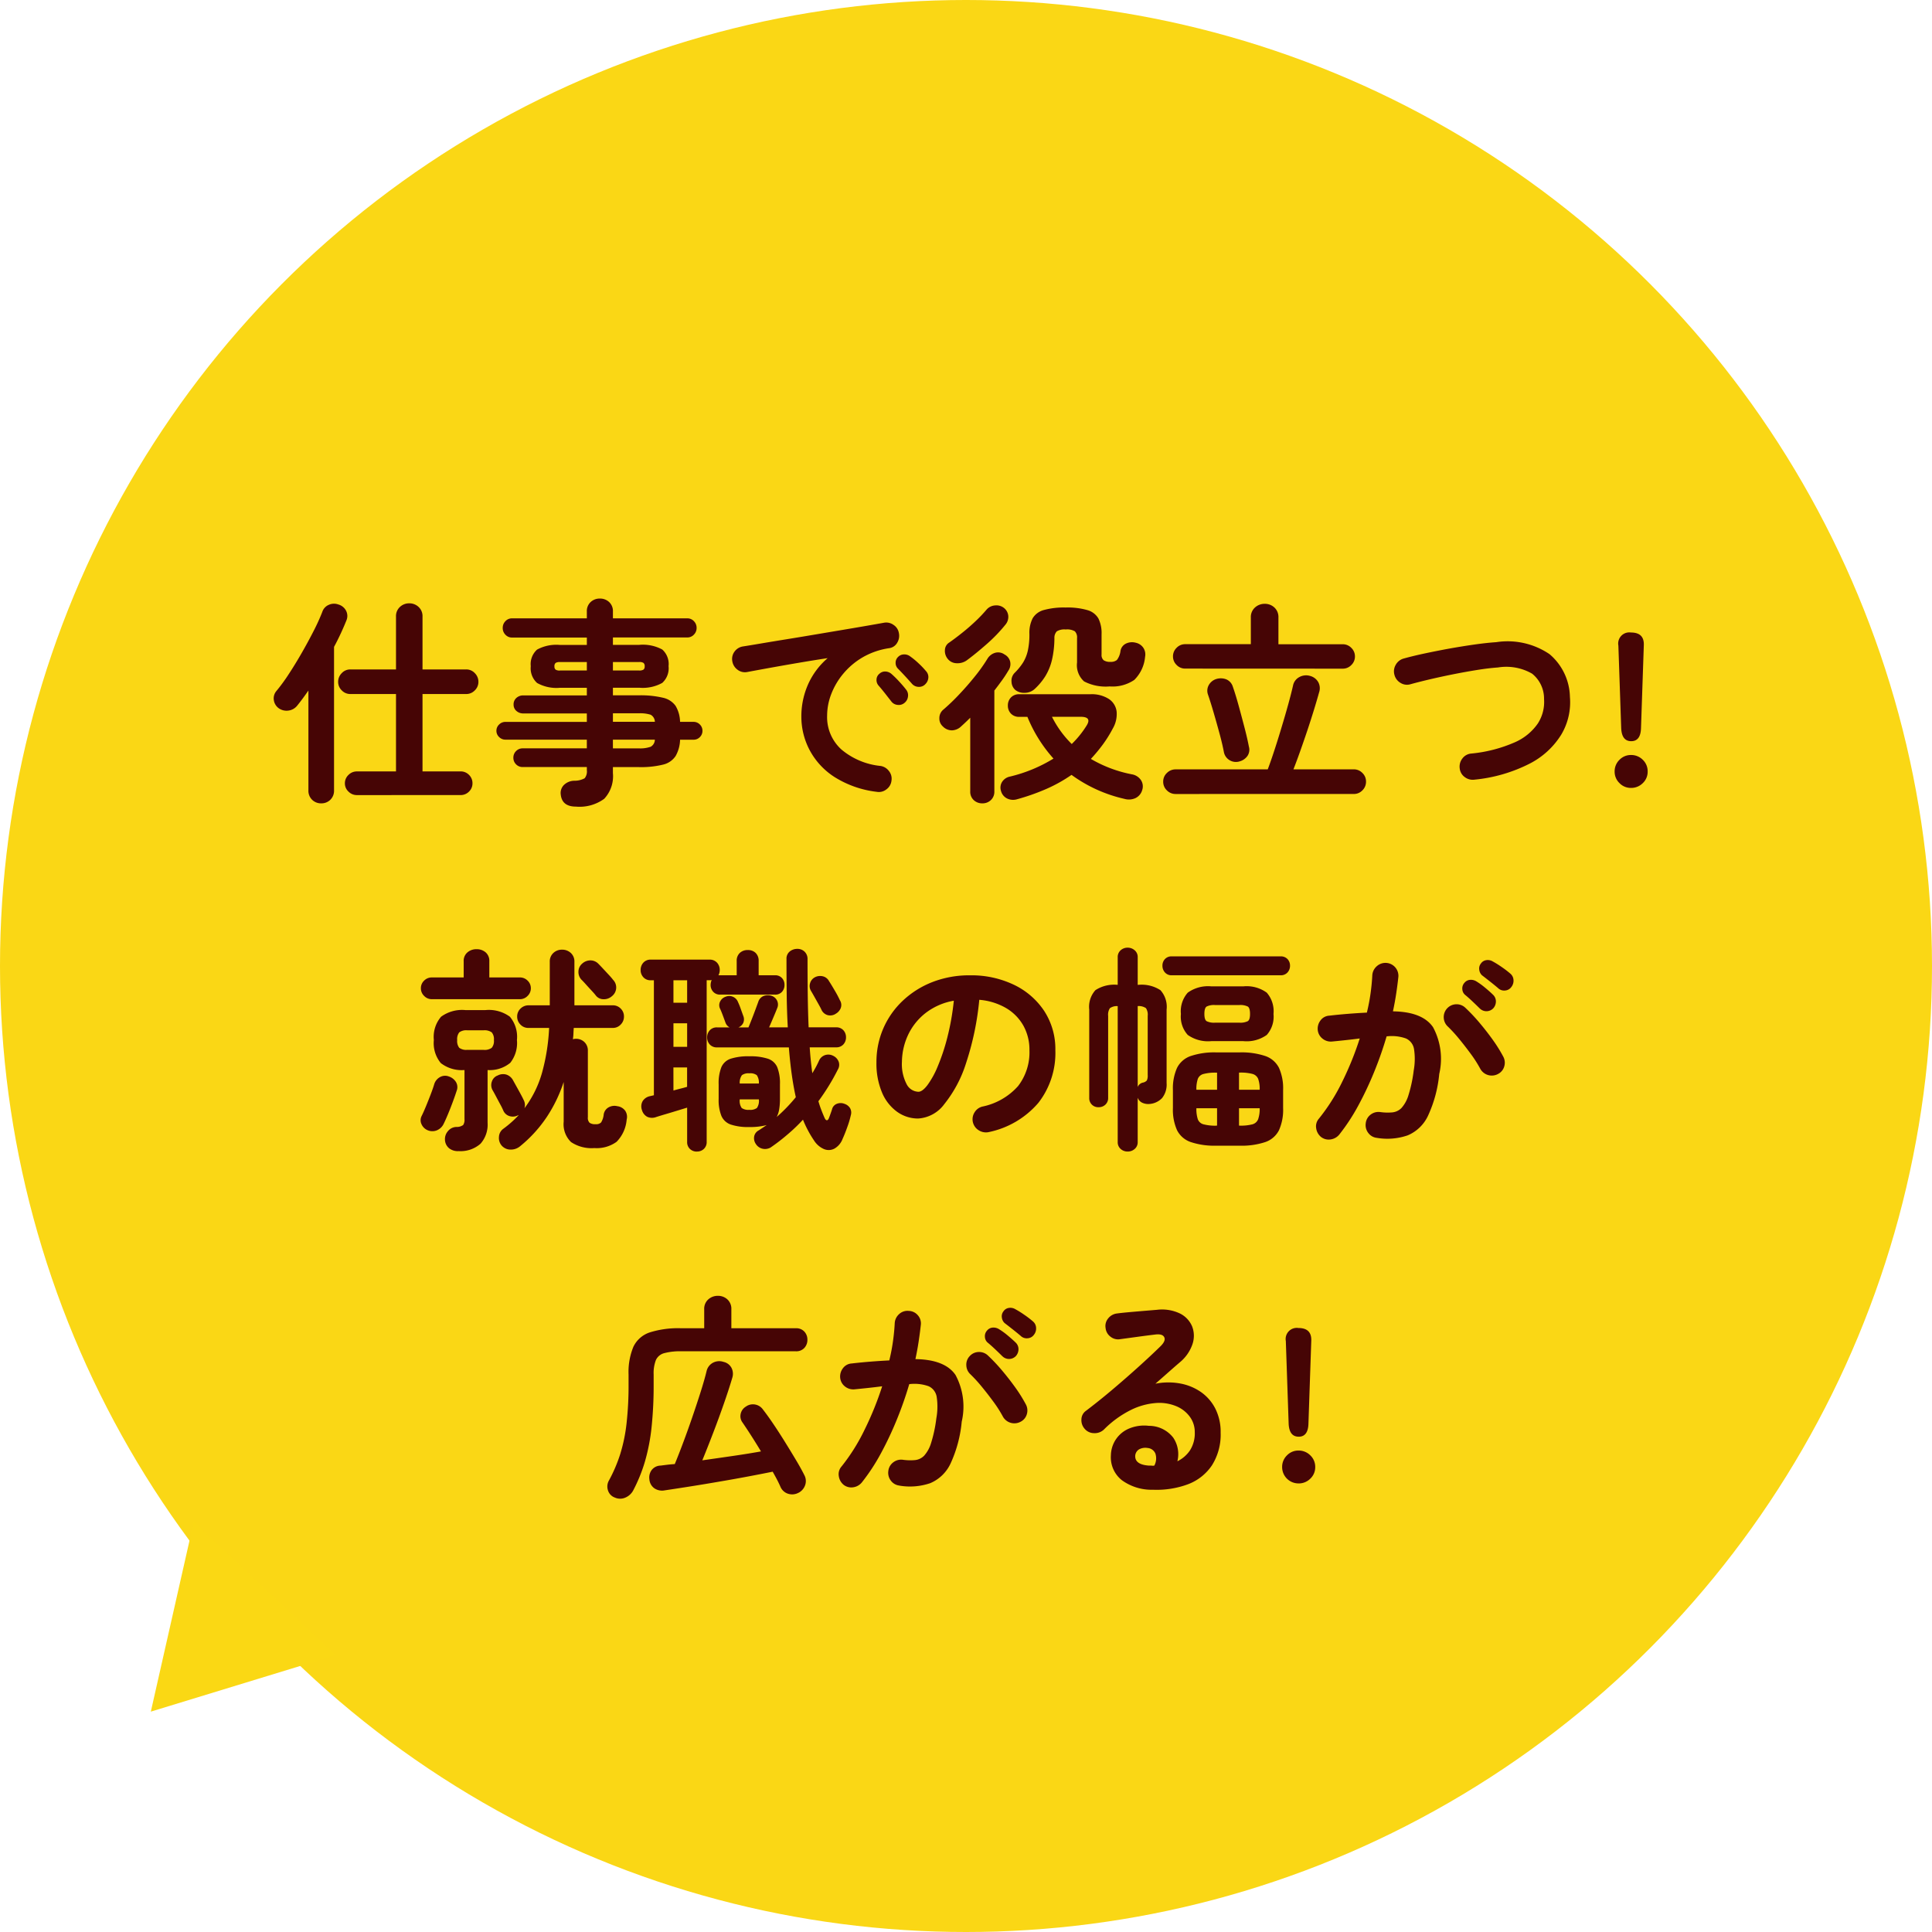
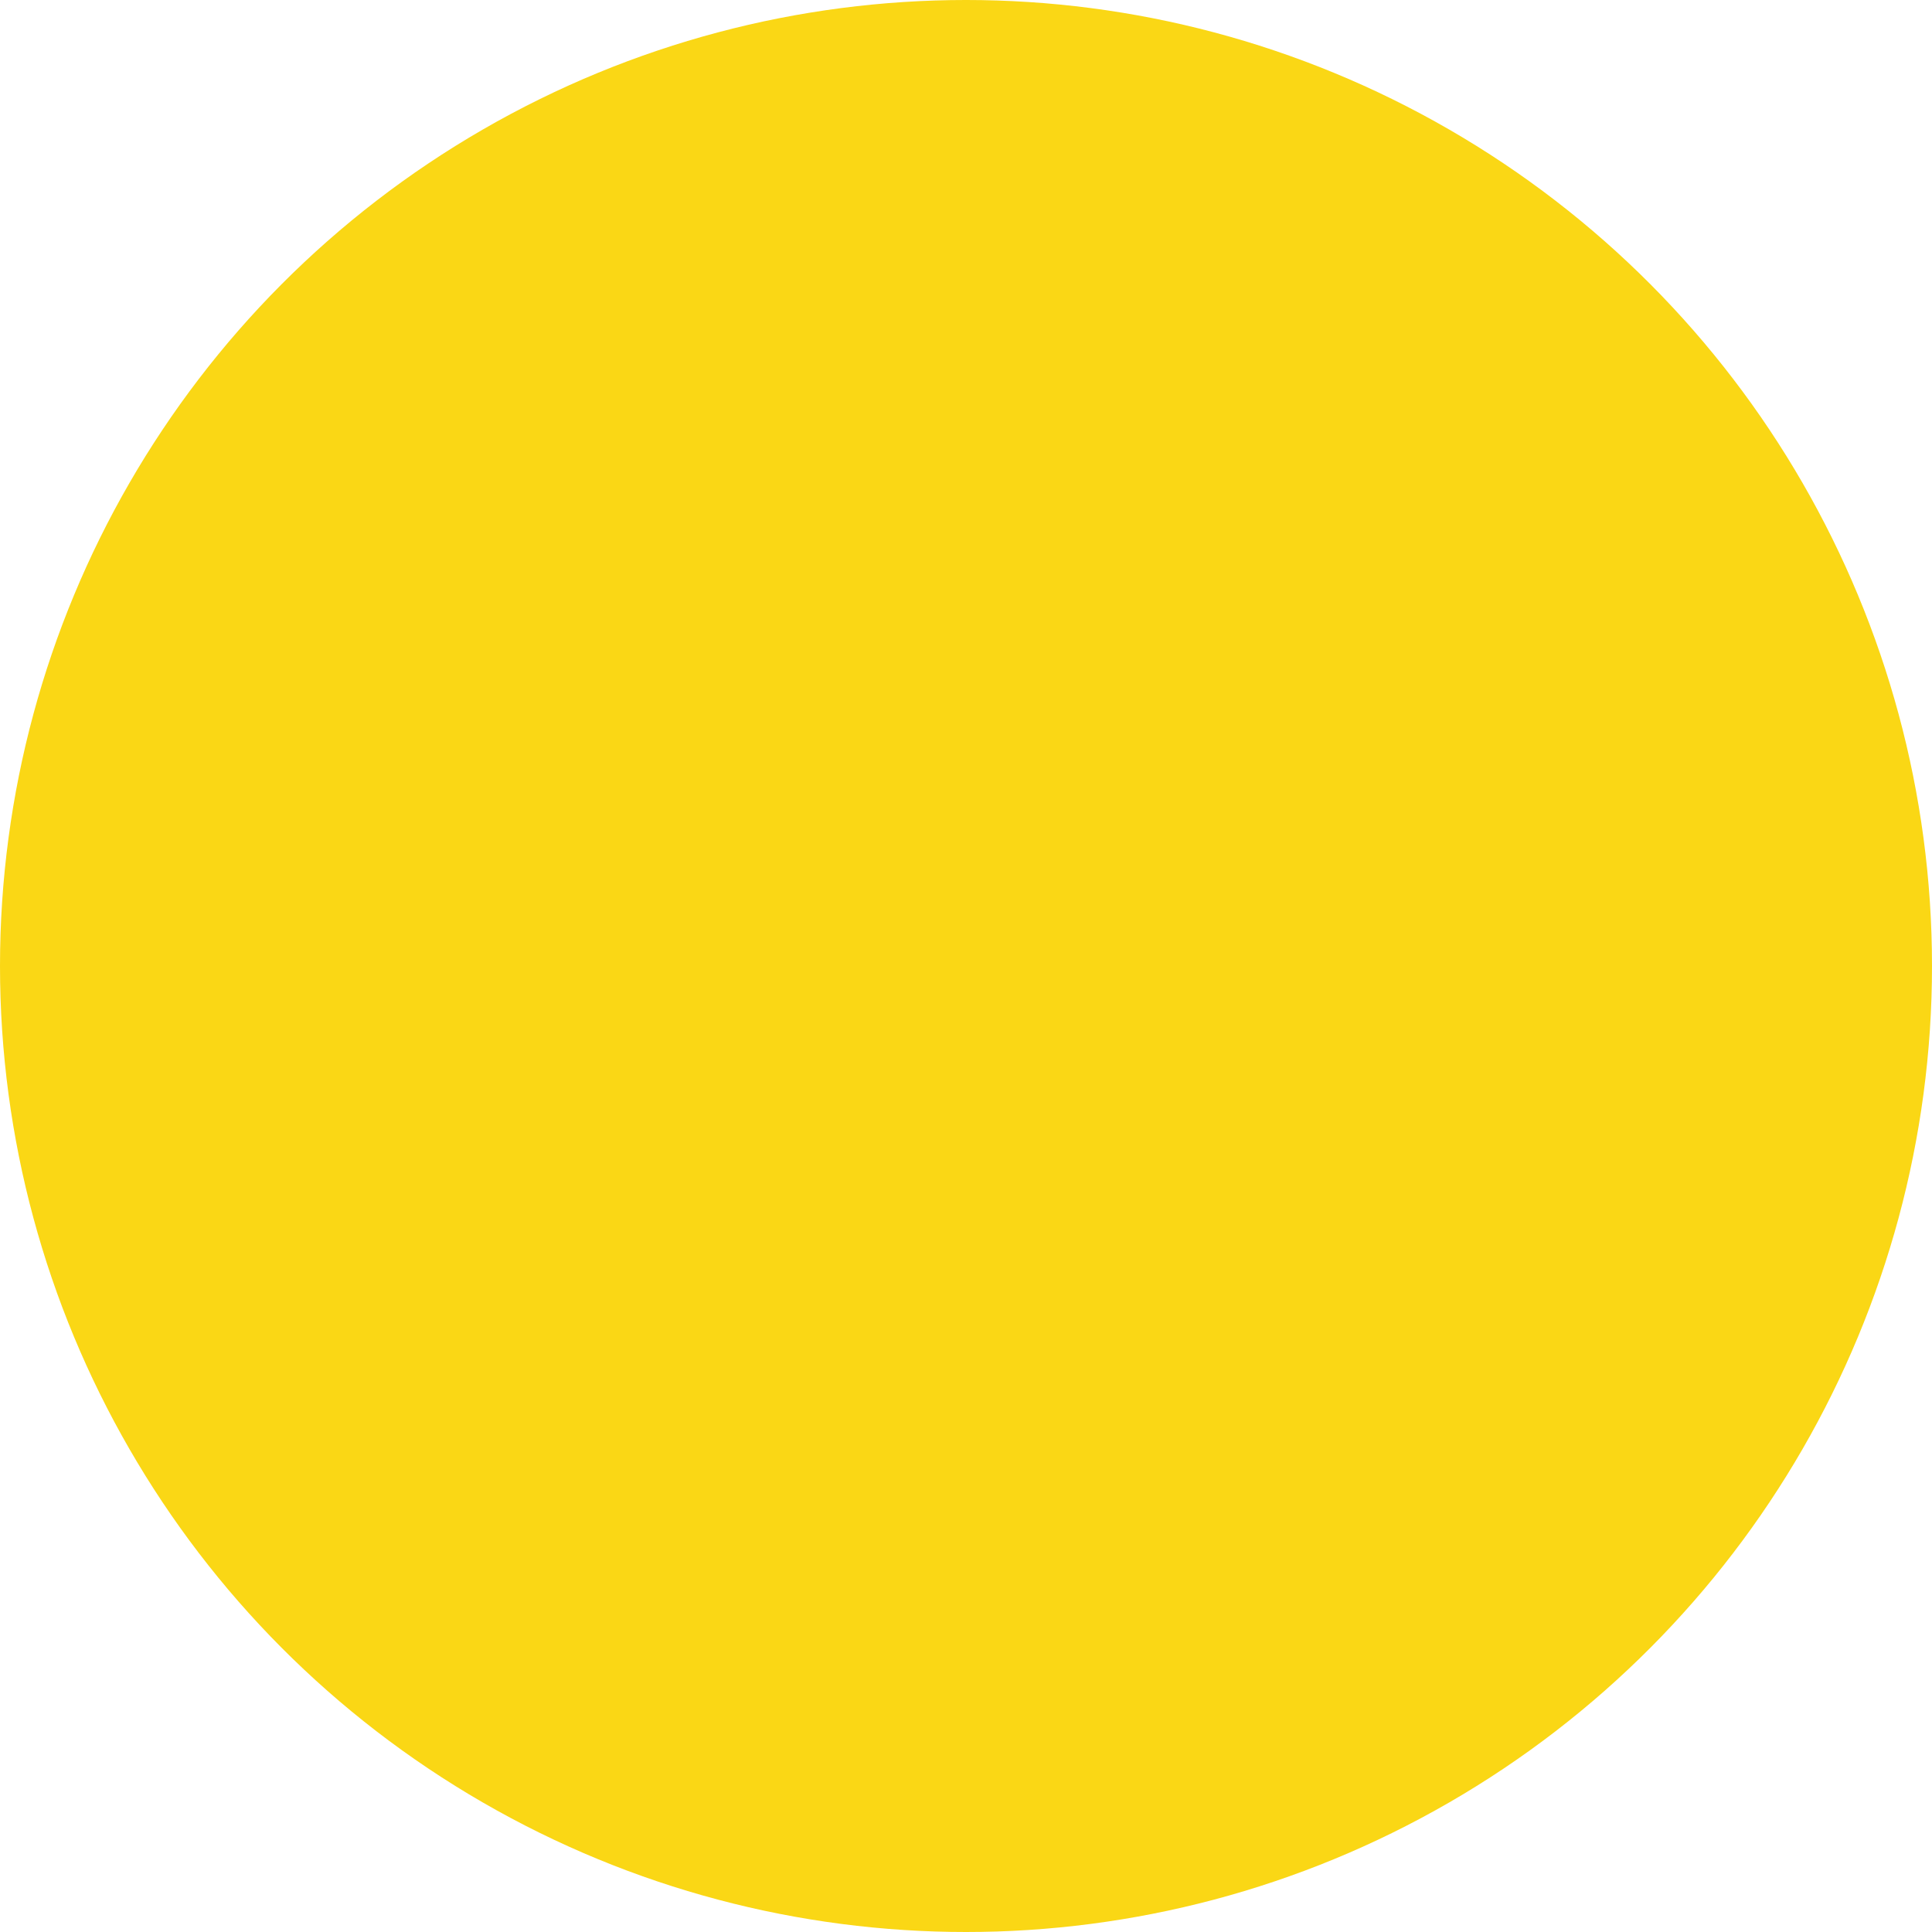
<svg xmlns="http://www.w3.org/2000/svg" width="160" height="160" viewBox="0 0 160 160">
  <g id="グループ_61361" data-name="グループ 61361" transform="translate(-880 -460)">
    <g id="グループ_61360" data-name="グループ 61360" transform="translate(-580 -3924)">
      <circle id="楕円形_42" data-name="楕円形 42" cx="80" cy="80" r="80" transform="translate(1460 4384)" fill="#fad715" />
-       <path id="パス_1" data-name="パス 1" d="M-50.445.846a.964.964,0,0,1-.693-.288.921.921,0,0,1-.3-.684.941.941,0,0,1,.3-.7.964.964,0,0,1,.693-.288h3.24V-7.524h-3.78a.97.97,0,0,1-.711-.3.97.97,0,0,1-.3-.711,1,1,0,0,1,.3-.72.956.956,0,0,1,.711-.306h3.78v-4.374a1.033,1.033,0,0,1,.324-.8,1.106,1.106,0,0,1,.774-.3,1.106,1.106,0,0,1,.774.3,1.033,1.033,0,0,1,.324.8v4.374h3.618a.956.956,0,0,1,.711.306,1,1,0,0,1,.3.72.97.97,0,0,1-.3.711.97.97,0,0,1-.711.3h-3.618v6.408h3.15a.955.955,0,0,1,.7.288.955.955,0,0,1,.288.7.934.934,0,0,1-.288.684.955.955,0,0,1-.7.288ZM-53.4,1.53a1.043,1.043,0,0,1-.756-.3A1.042,1.042,0,0,1-54.459.45V-7.812q-.5.72-.936,1.26a1.1,1.1,0,0,1-.729.4,1.115,1.115,0,0,1-.8-.2,1.006,1.006,0,0,1-.4-.675.941.941,0,0,1,.2-.729,14.773,14.773,0,0,0,1.035-1.413q.549-.837,1.08-1.764t.981-1.809a16.868,16.868,0,0,0,.72-1.584.949.949,0,0,1,.54-.585,1.037,1.037,0,0,1,.792-.027,1.025,1.025,0,0,1,.639.522.936.936,0,0,1,.027.792q-.2.5-.459,1.062t-.567,1.134V.45a1.042,1.042,0,0,1-.306.783A1.043,1.043,0,0,1-53.4,1.53Zm21.1.27q-1.152,0-1.26-.99a.941.941,0,0,1,.252-.792,1.248,1.248,0,0,1,.864-.36,1.75,1.75,0,0,0,.864-.207.9.9,0,0,0,.18-.675v-.252h-5.31A.747.747,0,0,1-37.26-1.7a.747.747,0,0,1-.225-.549A.747.747,0,0,1-37.26-2.8a.747.747,0,0,1,.549-.225h5.31v-.72h-6.75a.721.721,0,0,1-.513-.216.7.7,0,0,1-.225-.522A.7.7,0,0,1-38.664-5a.721.721,0,0,1,.513-.216h6.75v-.7h-5.256a.838.838,0,0,1-.576-.207.677.677,0,0,1-.234-.531.7.7,0,0,1,.234-.549.838.838,0,0,1,.576-.207H-31.4v-.63h-2.232a3.274,3.274,0,0,1-1.89-.4,1.637,1.637,0,0,1-.522-1.386,1.61,1.61,0,0,1,.522-1.377,3.336,3.336,0,0,1,1.89-.387H-31.4V-12.2h-6.192a.733.733,0,0,1-.549-.234A.777.777,0,0,1-38.367-13a.777.777,0,0,1,.225-.558.733.733,0,0,1,.549-.234H-31.4v-.558a1.019,1.019,0,0,1,.315-.792,1.093,1.093,0,0,1,.765-.288,1.093,1.093,0,0,1,.765.288,1.019,1.019,0,0,1,.315.792v.558h6.156a.733.733,0,0,1,.549.234.777.777,0,0,1,.225.558.777.777,0,0,1-.225.558.733.733,0,0,1-.549.234h-6.156v.612h2.178a3.379,3.379,0,0,1,1.908.387,1.61,1.61,0,0,1,.522,1.377,1.637,1.637,0,0,1-.522,1.386,3.316,3.316,0,0,1-1.908.4h-2.178v.63H-27.1a8,8,0,0,1,2.007.2,1.731,1.731,0,0,1,1.044.675,2.707,2.707,0,0,1,.369,1.323h1.116A.711.711,0,0,1-22.041-5a.711.711,0,0,1,.216.522.711.711,0,0,1-.216.522.711.711,0,0,1-.522.216h-1.116a2.883,2.883,0,0,1-.369,1.35,1.715,1.715,0,0,1-1.035.711,7.647,7.647,0,0,1-2.016.207h-2.142v.5a2.735,2.735,0,0,1-.72,2.124A3.452,3.452,0,0,1-32.3,1.8Zm3.06-4.824H-27.1a2.556,2.556,0,0,0,.99-.135.674.674,0,0,0,.342-.585h-3.474Zm0-2.2h3.474a.683.683,0,0,0-.351-.585,2.834,2.834,0,0,0-.981-.117h-2.142Zm-4.392-4.248H-31.4v-.7h-2.232a.625.625,0,0,0-.351.072.339.339,0,0,0-.1.288.315.315,0,0,0,.1.27A.625.625,0,0,0-33.633-9.468Zm4.392,0h2.178a.625.625,0,0,0,.351-.072.315.315,0,0,0,.1-.27.339.339,0,0,0-.1-.288.625.625,0,0,0-.351-.072h-2.178ZM-7.389.576A8.4,8.4,0,0,1-10.9-.657,5.994,5.994,0,0,1-12.96-2.9a5.913,5.913,0,0,1-.675-2.736,6.53,6.53,0,0,1,.558-2.691,6.152,6.152,0,0,1,1.62-2.169q-1.08.162-2.3.369t-2.367.414q-1.143.207-2.007.369a1,1,0,0,1-.8-.2,1.081,1.081,0,0,1-.423-.7,1.02,1.02,0,0,1,.189-.8,1.059,1.059,0,0,1,.711-.423q.576-.09,1.476-.243t2.016-.333q1.116-.18,2.286-.378l2.3-.387q1.125-.189,2.061-.351t1.53-.27a1.031,1.031,0,0,1,.783.18.988.988,0,0,1,.441.666,1.1,1.1,0,0,1-.135.81.9.9,0,0,1-.657.45,6.163,6.163,0,0,0-2.214.765,6.071,6.071,0,0,0-1.611,1.368,5.948,5.948,0,0,0-.99,1.692,4.99,4.99,0,0,0-.333,1.755,3.612,3.612,0,0,0,1.188,2.817,5.948,5.948,0,0,0,3.24,1.359,1.07,1.07,0,0,1,.7.432,1,1,0,0,1,.2.792A1.016,1.016,0,0,1-6.6.378,1,1,0,0,1-7.389.576ZM-5.1-6.786a.721.721,0,0,1-.567.162A.729.729,0,0,1-6.2-6.93l-.5-.639q-.306-.387-.558-.675a.692.692,0,0,1-.153-.477A.633.633,0,0,1-7.173-9.2a.677.677,0,0,1,.495-.189.82.82,0,0,1,.513.207,8.253,8.253,0,0,1,.621.612q.351.378.585.684a.733.733,0,0,1,.153.576A.775.775,0,0,1-5.1-6.786Zm1.728-1.548a.714.714,0,0,1-.567.216.748.748,0,0,1-.549-.27Q-4.707-8.64-5.04-9t-.6-.63a.664.664,0,0,1-.189-.468.66.66,0,0,1,.207-.5.693.693,0,0,1,.486-.207.793.793,0,0,1,.522.171,6.076,6.076,0,0,1,.666.549,6.906,6.906,0,0,1,.63.657.719.719,0,0,1,.2.549A.822.822,0,0,1-3.375-8.334ZM4.239,1.188A1.134,1.134,0,0,1,3.4,1.125a.962.962,0,0,1-.495-.6A.9.9,0,0,1,2.97-.216a1,1,0,0,1,.657-.468A12.3,12.3,0,0,0,7.245-2.178a11.85,11.85,0,0,1-2.16-3.456H4.419a.913.913,0,0,1-.7-.27.939.939,0,0,1-.252-.666.939.939,0,0,1,.252-.666.913.913,0,0,1,.7-.27h5.868a2.63,2.63,0,0,1,1.557.4,1.461,1.461,0,0,1,.63,1.035,2.369,2.369,0,0,1-.315,1.4,10.328,10.328,0,0,1-.837,1.341,13.268,13.268,0,0,1-.981,1.179,10.7,10.7,0,0,0,3.4,1.278,1.133,1.133,0,0,1,.747.477.946.946,0,0,1,.1.837,1.046,1.046,0,0,1-.54.648,1.312,1.312,0,0,1-.918.072A11.889,11.889,0,0,1,8.739-.828,12.212,12.212,0,0,1,6.66.333,17.9,17.9,0,0,1,4.239,1.188ZM4.077-7.866a.944.944,0,0,1-.306-.666.919.919,0,0,1,.252-.738,4.947,4.947,0,0,0,.693-.846,3.229,3.229,0,0,0,.4-.981,6.13,6.13,0,0,0,.135-1.4,2.658,2.658,0,0,1,.27-1.3,1.534,1.534,0,0,1,.927-.684,6.258,6.258,0,0,1,1.809-.207,5.919,5.919,0,0,1,1.8.216,1.527,1.527,0,0,1,.909.693,2.735,2.735,0,0,1,.261,1.305V-10.8a.576.576,0,0,0,.171.477.926.926,0,0,0,.567.135.779.779,0,0,0,.531-.153,1.546,1.546,0,0,0,.3-.765.823.823,0,0,1,.45-.594,1.157,1.157,0,0,1,.81-.072,1.012,1.012,0,0,1,.639.432,1,1,0,0,1,.135.738,3.062,3.062,0,0,1-.891,1.908,3.187,3.187,0,0,1-2.043.54,3.877,3.877,0,0,1-2.115-.414,1.8,1.8,0,0,1-.585-1.566V-12.15a.72.72,0,0,0-.18-.567,1.263,1.263,0,0,0-.756-.153,1.222,1.222,0,0,0-.738.153.767.767,0,0,0-.2.567,8.161,8.161,0,0,1-.207,1.818,4.632,4.632,0,0,1-.54,1.323,5.249,5.249,0,0,1-.891,1.071,1.223,1.223,0,0,1-.819.315A1.155,1.155,0,0,1,4.077-7.866ZM1.359,1.53a1.012,1.012,0,0,1-.72-.27A.94.94,0,0,1,.351.54v-6.1q-.18.18-.369.36t-.369.342a1.153,1.153,0,0,1-.756.342,1.039,1.039,0,0,1-.774-.324.862.862,0,0,1-.288-.684.9.9,0,0,1,.342-.72A16.653,16.653,0,0,0-.585-7.47Q.1-8.19.729-8.973A13.64,13.64,0,0,0,1.773-10.44a1.105,1.105,0,0,1,.648-.5.911.911,0,0,1,.774.144.9.9,0,0,1,.459.576A.953.953,0,0,1,3.5-9.45q-.234.4-.531.81t-.621.828V.54a.94.94,0,0,1-.288.72A.989.989,0,0,1,1.359,1.53ZM.045-10.3a1.329,1.329,0,0,1-.837.225.957.957,0,0,1-.729-.369,1.038,1.038,0,0,1-.225-.729.756.756,0,0,1,.369-.621q.486-.342,1.062-.8t1.107-.963a11.783,11.783,0,0,0,.909-.954,1.013,1.013,0,0,1,.72-.351,1,1,0,0,1,.72.207.947.947,0,0,1,.36.657,1,1,0,0,1-.234.729A12.946,12.946,0,0,1,1.71-11.655Q.8-10.854.045-10.3ZM8.757-3.384A8.051,8.051,0,0,0,9.981-4.9q.468-.738-.486-.738H7.119A8.538,8.538,0,0,0,8.757-3.384Zm8.6,4.14a1,1,0,0,1-.72-.3.976.976,0,0,1-.306-.729.956.956,0,0,1,.306-.711,1,1,0,0,1,.72-.3h7.632q.252-.666.549-1.575t.594-1.9q.3-.99.549-1.89t.4-1.566a1.02,1.02,0,0,1,.522-.711,1.154,1.154,0,0,1,.882-.1,1.105,1.105,0,0,1,.675.495,1.056,1.056,0,0,1,.081.873q-.18.648-.432,1.467t-.549,1.71q-.3.891-.594,1.719t-.549,1.476h5a.97.97,0,0,1,.711.3.97.97,0,0,1,.3.711.991.991,0,0,1-.3.729.97.97,0,0,1-.711.3ZM18.153-9.63a.97.97,0,0,1-.711-.3.97.97,0,0,1-.3-.711.97.97,0,0,1,.3-.711.97.97,0,0,1,.711-.3h5.436V-13.86a1.055,1.055,0,0,1,.342-.828,1.175,1.175,0,0,1,.81-.306,1.142,1.142,0,0,1,.8.306,1.069,1.069,0,0,1,.333.828v2.214H31.2a.97.97,0,0,1,.711.3.97.97,0,0,1,.3.711.97.97,0,0,1-.3.711.97.97,0,0,1-.711.3Zm4.5,7.686a1.009,1.009,0,0,1-.837-.108,1,1,0,0,1-.459-.666q-.126-.666-.36-1.53t-.486-1.728q-.252-.864-.468-1.494a.947.947,0,0,1,.072-.81,1.071,1.071,0,0,1,.612-.486,1.254,1.254,0,0,1,.828.027.955.955,0,0,1,.54.6q.234.666.486,1.584t.486,1.818q.234.9.36,1.566a.922.922,0,0,1-.117.774A1.165,1.165,0,0,1,22.653-1.944ZM42.111-.432a1.087,1.087,0,0,1-.81-.216,1.016,1.016,0,0,1-.414-.72,1.087,1.087,0,0,1,.216-.81,1.016,1.016,0,0,1,.72-.414,11.746,11.746,0,0,0,3.591-.918,4.5,4.5,0,0,0,1.944-1.575,3.3,3.3,0,0,0,.513-2.025,2.64,2.64,0,0,0-.99-2.1,4.277,4.277,0,0,0-2.826-.513q-.774.054-1.728.207t-1.953.351q-1,.2-1.917.414t-1.638.414a1.006,1.006,0,0,1-.819-.1,1.085,1.085,0,0,1-.513-.657,1.066,1.066,0,0,1,.1-.846,1.077,1.077,0,0,1,.657-.522q.774-.216,1.746-.423t2.025-.4q1.053-.189,2.061-.333t1.836-.2a6.177,6.177,0,0,1,4.41.99,4.763,4.763,0,0,1,1.692,3.546A5.233,5.233,0,0,1,49.3-4.167a6.617,6.617,0,0,1-2.628,2.412A12.755,12.755,0,0,1,42.111-.432ZM55.089-3.618q-.774,0-.828-1.062l-.234-6.858a.921.921,0,0,1,1.044-1.08q1.116,0,1.062,1.08L55.9-4.68Q55.863-3.618,55.089-3.618ZM55.071.252a1.3,1.3,0,0,1-.954-.4,1.3,1.3,0,0,1-.4-.954,1.321,1.321,0,0,1,.4-.972,1.3,1.3,0,0,1,.954-.4,1.352,1.352,0,0,1,.981.4,1.307,1.307,0,0,1,.4.972,1.286,1.286,0,0,1-.4.954A1.352,1.352,0,0,1,55.071.252ZM-30.78,30.078a3.048,3.048,0,0,1-1.926-.495,2.049,2.049,0,0,1-.612-1.683V24.606A12.078,12.078,0,0,1-34.7,27.477a10.985,10.985,0,0,1-2.214,2.439,1.193,1.193,0,0,1-.792.288.974.974,0,0,1-.756-.342.959.959,0,0,1-.216-.72.872.872,0,0,1,.342-.648,8.829,8.829,0,0,0,1.3-1.152l-.054.018a.929.929,0,0,1-.711.072.812.812,0,0,1-.513-.45,5.4,5.4,0,0,0-.252-.513q-.18-.333-.36-.675t-.288-.522a.867.867,0,0,1-.045-.72.783.783,0,0,1,.477-.486.959.959,0,0,1,.72-.072.989.989,0,0,1,.558.486l.27.486q.18.324.351.639t.243.477a.9.9,0,0,1,.072.7A8.926,8.926,0,0,0-35.1,23.8a16.813,16.813,0,0,0,.576-3.672h-1.728a.87.87,0,0,1-.648-.279.914.914,0,0,1-.27-.657.89.89,0,0,1,.279-.666.935.935,0,0,1,.675-.27h1.746v-3.6a.947.947,0,0,1,.3-.738,1.021,1.021,0,0,1,.711-.27,1.044,1.044,0,0,1,.729.27.947.947,0,0,1,.3.738v3.6h3.186a.884.884,0,0,1,.648.27.9.9,0,0,1,.27.666.914.914,0,0,1-.27.657.87.87,0,0,1-.648.279h-3.24q-.018.234-.027.468a4.116,4.116,0,0,1-.045.468,1.058,1.058,0,0,1,.252-.036.989.989,0,0,1,.7.27.963.963,0,0,1,.288.738v5.49a.574.574,0,0,0,.144.459.818.818,0,0,0,.5.117.578.578,0,0,0,.45-.144,1.5,1.5,0,0,0,.216-.648.813.813,0,0,1,.4-.6.985.985,0,0,1,.729-.1.955.955,0,0,1,.648.369.914.914,0,0,1,.126.747,2.956,2.956,0,0,1-.837,1.836A2.808,2.808,0,0,1-30.78,30.078Zm-11.232.252A1.167,1.167,0,0,1-42.8,30.1a.959.959,0,0,1-.351-.729,1,1,0,0,1,.252-.7.924.924,0,0,1,.7-.342.891.891,0,0,0,.558-.162.781.781,0,0,0,.108-.486V23.616a2.833,2.833,0,0,1-1.962-.576,2.591,2.591,0,0,1-.576-1.908A2.565,2.565,0,0,1-43.47,19.2a2.947,2.947,0,0,1,2.016-.549H-39.8a2.943,2.943,0,0,1,2.025.549,2.59,2.59,0,0,1,.585,1.935,2.649,2.649,0,0,1-.549,1.881,2.66,2.66,0,0,1-1.881.6v4.356a2.389,2.389,0,0,1-.585,1.746A2.5,2.5,0,0,1-42.012,30.33Zm-2.232-12.582a.863.863,0,0,1-.63-.27.863.863,0,0,1-.27-.63.854.854,0,0,1,.27-.639.878.878,0,0,1,.63-.261H-41.6V14.616a.915.915,0,0,1,.315-.747,1.134,1.134,0,0,1,.747-.261,1.125,1.125,0,0,1,.756.261.928.928,0,0,1,.306.747v1.332h2.538a.878.878,0,0,1,.63.261.855.855,0,0,1,.27.639.863.863,0,0,1-.27.63.863.863,0,0,1-.63.27ZM-44.586,28.6a.95.95,0,0,1-.5-.486.762.762,0,0,1,0-.684q.162-.324.369-.828t.4-1.008q.189-.5.279-.81a1.006,1.006,0,0,1,.495-.594.86.86,0,0,1,.729-.036,1.092,1.092,0,0,1,.567.441.824.824,0,0,1,.063.747q-.108.342-.3.864t-.4,1.026q-.207.5-.369.828a1.071,1.071,0,0,1-.549.54A.986.986,0,0,1-44.586,28.6ZM-29.322,17.5a1,1,0,0,1-.684.252.8.8,0,0,1-.648-.306q-.108-.144-.351-.405t-.477-.522q-.234-.261-.378-.4a.923.923,0,0,1-.234-.675.869.869,0,0,1,.306-.639,1.008,1.008,0,0,1,.684-.27.914.914,0,0,1,.666.288q.144.144.387.405l.477.513q.234.252.342.4a.9.9,0,0,1,.261.7A.921.921,0,0,1-29.322,17.5Zm-11.97,4.446h1.332a1.011,1.011,0,0,0,.684-.171.874.874,0,0,0,.18-.639.874.874,0,0,0-.18-.639,1.011,1.011,0,0,0-.684-.171h-1.332a.973.973,0,0,0-.675.171.906.906,0,0,0-.171.639.906.906,0,0,0,.171.639A.973.973,0,0,0-41.292,21.942Zm25.146,8.064a.923.923,0,0,1-.684.126.881.881,0,0,1-.576-.4.833.833,0,0,1-.135-.63.721.721,0,0,1,.387-.5l.648-.432a5.291,5.291,0,0,1-1.44.162,4.523,4.523,0,0,1-1.539-.207,1.312,1.312,0,0,1-.774-.72,3.542,3.542,0,0,1-.225-1.4V24.8a3.588,3.588,0,0,1,.225-1.422,1.284,1.284,0,0,1,.774-.7,4.713,4.713,0,0,1,1.539-.2,4.713,4.713,0,0,1,1.539.2,1.284,1.284,0,0,1,.774.7,3.588,3.588,0,0,1,.225,1.422V26.01a5.132,5.132,0,0,1-.063.855,2.105,2.105,0,0,1-.207.639,13.546,13.546,0,0,0,1.584-1.638q-.2-.9-.342-1.926t-.234-2.2h-5.94a.776.776,0,0,1-.612-.243.85.85,0,0,1-.216-.585.85.85,0,0,1,.216-.585.776.776,0,0,1,.612-.243h1.026a.744.744,0,0,1-.342-.414q-.072-.2-.216-.585t-.234-.567a.666.666,0,0,1,.018-.585.778.778,0,0,1,.45-.387.753.753,0,0,1,.6,0,.768.768,0,0,1,.423.432,5.45,5.45,0,0,1,.225.558q.135.378.207.576a.756.756,0,0,1,.009.594.76.76,0,0,1-.4.378h.828q.108-.252.27-.666t.315-.828q.153-.414.225-.612a.768.768,0,0,1,.423-.486.965.965,0,0,1,.639-.036.767.767,0,0,1,.486.387.74.74,0,0,1,.018.657q-.09.234-.288.7t-.378.882h1.548q-.072-1.242-.09-2.655t-.018-3a.759.759,0,0,1,.27-.63.979.979,0,0,1,.63-.216.835.835,0,0,1,.6.234.834.834,0,0,1,.243.63q0,1.584.018,2.988t.072,2.646h2.268a.776.776,0,0,1,.612.243.85.85,0,0,1,.216.585.85.85,0,0,1-.216.585.776.776,0,0,1-.612.243h-2.178q.072,1.116.216,2.142a8.6,8.6,0,0,0,.558-1.044.835.835,0,0,1,.513-.459.868.868,0,0,1,.657.063.894.894,0,0,1,.45.477.763.763,0,0,1-.072.675q-.342.684-.747,1.341t-.855,1.269q.108.378.243.729t.279.675q.09.18.189.171t.171-.207q.036-.09.135-.369t.117-.351a.647.647,0,0,1,.387-.432.841.841,0,0,1,.639,0,.858.858,0,0,1,.459.351.752.752,0,0,1,.063.6,7.267,7.267,0,0,1-.279.945q-.207.585-.405,1.017a1.54,1.54,0,0,1-.666.792,1.012,1.012,0,0,1-.864.045,1.85,1.85,0,0,1-.828-.711,9.114,9.114,0,0,1-.918-1.728,13.817,13.817,0,0,1-1.287,1.233Q-15.462,29.538-16.146,30.006Zm-6.138.36a.818.818,0,0,1-.576-.216.768.768,0,0,1-.234-.594V26.73q-.36.108-.828.252t-.927.279q-.459.135-.8.243a.956.956,0,0,1-.756-.018.905.905,0,0,1-.432-.558.892.892,0,0,1,.054-.729.929.929,0,0,1,.63-.423l.306-.072V16.182H-26.1a.79.79,0,0,1-.621-.252.863.863,0,0,1-.225-.594.886.886,0,0,1,.225-.612.79.79,0,0,1,.621-.252h4.842a.812.812,0,0,1,.639.252.886.886,0,0,1,.225.612.888.888,0,0,1-.108.432h1.512V14.58a.87.87,0,0,1,.252-.657.919.919,0,0,1,.666-.243.888.888,0,0,1,.657.243.888.888,0,0,1,.243.657v1.188h1.35a.74.74,0,0,1,.585.234.814.814,0,0,1,.207.558.838.838,0,0,1-.207.576.74.74,0,0,1-.585.234h-4.536a.746.746,0,0,1-.576-.234.818.818,0,0,1-.216-.576,1.039,1.039,0,0,1,.09-.4.724.724,0,0,1-.2.018h-.216V29.556a.768.768,0,0,1-.234.594A.818.818,0,0,1-22.284,30.366Zm11.466-11.394a.833.833,0,0,1-.648.09.807.807,0,0,1-.5-.432q-.072-.162-.234-.45l-.333-.594q-.171-.306-.3-.522a.775.775,0,0,1-.081-.639.8.8,0,0,1,.4-.495.934.934,0,0,1,.657-.081.783.783,0,0,1,.513.4q.2.306.486.8a8.269,8.269,0,0,1,.414.783.724.724,0,0,1,.063.666A.954.954,0,0,1-10.818,18.972Zm-13.41,2.718h1.134V19.746h-1.134Zm0-3.654h1.134V16.182h-1.134Zm0,7.272q.306-.09.6-.162t.531-.144V23.4h-1.134Zm6.282,1.6a.943.943,0,0,0,.63-.153,1.042,1.042,0,0,0,.162-.711h-1.584a1.042,1.042,0,0,0,.162.711A.943.943,0,0,0-17.946,26.91Zm-.792-2.178h1.584a1.1,1.1,0,0,0-.171-.693.9.9,0,0,0-.621-.153.907.907,0,0,0-.612.153A1.056,1.056,0,0,0-18.738,24.732ZM1.926,28.746a1.1,1.1,0,0,1-.846-.126A1.068,1.068,0,0,1,.7,27.135a1.049,1.049,0,0,1,.666-.495,5.4,5.4,0,0,0,2.943-1.692,4.576,4.576,0,0,0,.945-2.97,4.091,4.091,0,0,0-.5-2.034,3.921,3.921,0,0,0-1.431-1.458A5.241,5.241,0,0,0,1.1,17.8,23.794,23.794,0,0,1,.009,23.031a10.419,10.419,0,0,1-1.8,3.4,2.912,2.912,0,0,1-2.169,1.2,2.965,2.965,0,0,1-1.746-.558,3.742,3.742,0,0,1-1.251-1.6,6.19,6.19,0,0,1-.459-2.5,6.947,6.947,0,0,1,.567-2.8,6.951,6.951,0,0,1,1.611-2.295,7.569,7.569,0,0,1,2.457-1.548,8.382,8.382,0,0,1,3.105-.558,8.159,8.159,0,0,1,3.645.783A6.218,6.218,0,0,1,6.48,18.729,5.775,5.775,0,0,1,7.4,21.978,6.721,6.721,0,0,1,6,26.325,7.365,7.365,0,0,1,1.926,28.746Zm-5.868-3.33q.324,0,.747-.549A7.336,7.336,0,0,0-2.34,23.31a17.055,17.055,0,0,0,.792-2.385,20.952,20.952,0,0,0,.54-3.051,5.3,5.3,0,0,0-2.358,1.035,5,5,0,0,0-1.44,1.818,5.408,5.408,0,0,0-.5,2.2,3.587,3.587,0,0,0,.387,1.854A1.134,1.134,0,0,0-3.942,25.416Zm17.334,4.95a.85.85,0,0,1-.585-.216.733.733,0,0,1-.243-.576V18.324a.985.985,0,0,0-.648.171.983.983,0,0,0-.144.639V25.92a.739.739,0,0,1-.225.558.786.786,0,0,1-.567.216.74.74,0,0,1-.774-.774V18.612A2.055,2.055,0,0,1,10.719,17a2.854,2.854,0,0,1,1.827-.441h.018V14.274a.733.733,0,0,1,.243-.576.85.85,0,0,1,.585-.216.86.86,0,0,1,.576.216.721.721,0,0,1,.252.576V16.56h.054A2.854,2.854,0,0,1,16.1,17a2.055,2.055,0,0,1,.513,1.611V24.7a1.788,1.788,0,0,1-.378,1.242,1.606,1.606,0,0,1-1.062.486,1.174,1.174,0,0,1-.585-.108.72.72,0,0,1-.369-.414v3.672a.721.721,0,0,1-.252.576A.86.86,0,0,1,13.392,30.366Zm7.326-.486a6.133,6.133,0,0,1-2.106-.3,1.987,1.987,0,0,1-1.134-.981,4.14,4.14,0,0,1-.342-1.836V25.272a4.14,4.14,0,0,1,.342-1.836,1.987,1.987,0,0,1,1.134-.981,6.133,6.133,0,0,1,2.106-.3h1.944a6.2,6.2,0,0,1,2.124.3,1.987,1.987,0,0,1,1.134.981,4.14,4.14,0,0,1,.342,1.836v1.494A4.14,4.14,0,0,1,25.92,28.6a1.987,1.987,0,0,1-1.134.981,6.2,6.2,0,0,1-2.124.3Zm-.4-8.658a2.91,2.91,0,0,1-1.953-.513,2.255,2.255,0,0,1-.567-1.737,2.314,2.314,0,0,1,.567-1.764,2.874,2.874,0,0,1,1.953-.522h2.646a2.836,2.836,0,0,1,1.944.522,2.337,2.337,0,0,1,.558,1.764,2.277,2.277,0,0,1-.558,1.737,2.872,2.872,0,0,1-1.944.513Zm-3.276-5.454a.718.718,0,0,1-.567-.234.814.814,0,0,1-.207-.558.781.781,0,0,1,.207-.549.732.732,0,0,1,.567-.225h9a.755.755,0,0,1,.585.225.781.781,0,0,1,.207.549.814.814,0,0,1-.207.558.74.74,0,0,1-.585.234Zm3.6,3.924h1.98a1.386,1.386,0,0,0,.72-.126q.18-.126.18-.594,0-.486-.18-.612a1.386,1.386,0,0,0-.72-.126h-1.98a1.386,1.386,0,0,0-.72.126q-.18.126-.18.612,0,.468.18.594A1.386,1.386,0,0,0,20.646,19.692ZM14.22,25.02a.6.6,0,0,1,.414-.36.593.593,0,0,0,.342-.18.92.92,0,0,0,.072-.45v-4.9a.983.983,0,0,0-.144-.639,1.059,1.059,0,0,0-.684-.171Zm6.5,3.2h.072v-1.44H19.08a2.732,2.732,0,0,0,.117.909.682.682,0,0,0,.477.423A3.845,3.845,0,0,0,20.718,28.224Zm1.89,0h.054a3.83,3.83,0,0,0,1.053-.108.706.706,0,0,0,.477-.423,2.551,2.551,0,0,0,.126-.909h-1.71Zm-3.528-2.97h1.71V23.832h-.072a3.845,3.845,0,0,0-1.044.108.686.686,0,0,0-.477.405A2.638,2.638,0,0,0,19.08,25.254Zm3.528,0h1.71a2.463,2.463,0,0,0-.126-.909.711.711,0,0,0-.477-.405,3.83,3.83,0,0,0-1.053-.108h-.054ZM34.02,29.232a1.013,1.013,0,0,1-.7-.4,1.059,1.059,0,0,1-.216-.8,1.026,1.026,0,0,1,.4-.72,1.059,1.059,0,0,1,.8-.216,4.387,4.387,0,0,0,1,.027,1.232,1.232,0,0,0,.765-.369,2.781,2.781,0,0,0,.576-1.062,11.436,11.436,0,0,0,.432-2.034,5.362,5.362,0,0,0,.027-1.773A1.166,1.166,0,0,0,36.432,21a3.489,3.489,0,0,0-1.6-.171A30.338,30.338,0,0,1,33.8,23.778a28.015,28.015,0,0,1-1.323,2.8,16.394,16.394,0,0,1-1.566,2.385,1.127,1.127,0,0,1-.72.4,1.027,1.027,0,0,1-.792-.207,1.133,1.133,0,0,1-.4-.729.956.956,0,0,1,.225-.783,15.914,15.914,0,0,0,1.926-3.042,25.975,25.975,0,0,0,1.458-3.6q-.558.072-1.143.135t-1.143.117a1.093,1.093,0,0,1-.792-.234,1.038,1.038,0,0,1-.4-.72,1.123,1.123,0,0,1,.234-.8.966.966,0,0,1,.72-.387q.774-.09,1.566-.153t1.548-.1a15.8,15.8,0,0,0,.306-1.593q.108-.783.144-1.5a1.081,1.081,0,0,1,.369-.747,1.073,1.073,0,0,1,1.791.873q-.072.666-.18,1.386t-.27,1.476q2.448.036,3.321,1.314a5.528,5.528,0,0,1,.513,3.87,10.582,10.582,0,0,1-.927,3.456,3.251,3.251,0,0,1-1.683,1.629A5.194,5.194,0,0,1,34.02,29.232ZM44.064,23.94a1.086,1.086,0,0,1-1.476-.432,10.084,10.084,0,0,0-.774-1.215q-.468-.639-.963-1.242a11.94,11.94,0,0,0-.945-1.035,1.051,1.051,0,0,1-.342-.747,1.061,1.061,0,0,1,1.035-1.1,1.044,1.044,0,0,1,.765.3A14.579,14.579,0,0,1,42.525,19.7q.585.693,1.1,1.413a12.165,12.165,0,0,1,.855,1.368,1.061,1.061,0,0,1,.1.819A1.01,1.01,0,0,1,44.064,23.94Zm-1.512-5.418q-.234-.234-.585-.567t-.657-.585a.663.663,0,0,1-.207-.45.683.683,0,0,1,.171-.522.664.664,0,0,1,.477-.252.851.851,0,0,1,.513.126,5.764,5.764,0,0,1,.711.513q.405.333.675.6a.752.752,0,0,1,.234.549.849.849,0,0,1-.216.567.782.782,0,0,1-1.116.018Zm1.512-1.692q-.252-.216-.639-.522t-.693-.54a.735.735,0,0,1-.225-.45.657.657,0,0,1,.135-.522.64.64,0,0,1,.441-.279.789.789,0,0,1,.531.1,7.777,7.777,0,0,1,.738.459,7.912,7.912,0,0,1,.72.549.74.74,0,0,1,.27.54.828.828,0,0,1-.18.576.69.69,0,0,1-.513.288A.712.712,0,0,1,44.064,16.83ZM-29.079,59.022a.915.915,0,0,1-.576-.612,1,1,0,0,1,.09-.81,12.515,12.515,0,0,0,.918-2.142,13.571,13.571,0,0,0,.531-2.538,28.286,28.286,0,0,0,.171-3.33v-.756a5.458,5.458,0,0,1,.4-2.3,2.3,2.3,0,0,1,1.35-1.188A7.793,7.793,0,0,1-23.589,45h1.908V43.434a1.041,1.041,0,0,1,.333-.819,1.162,1.162,0,0,1,.8-.3,1.129,1.129,0,0,1,.792.3,1.056,1.056,0,0,1,.324.819V45h5.346a.9.9,0,0,1,.7.279.971.971,0,0,1,.252.675.971.971,0,0,1-.252.675.9.9,0,0,1-.7.279h-9.5a5.048,5.048,0,0,0-1.4.153,1.047,1.047,0,0,0-.693.567,3.01,3.01,0,0,0-.189,1.206v.792a33.147,33.147,0,0,1-.171,3.564,16.273,16.273,0,0,1-.549,2.844,13.06,13.06,0,0,1-.99,2.43,1.324,1.324,0,0,1-.648.567A1.064,1.064,0,0,1-29.079,59.022Zm15.21-.4a1.1,1.1,0,0,1-.846.09,1.022,1.022,0,0,1-.648-.576q-.126-.288-.288-.6t-.36-.657q-.882.18-2.052.4t-2.421.432q-1.251.216-2.421.4t-2.052.315a1.141,1.141,0,0,1-.864-.18,1.006,1.006,0,0,1-.4-.738,1.034,1.034,0,0,1,.189-.765.954.954,0,0,1,.747-.369q.27-.036.567-.072t.6-.054q.306-.738.684-1.746t.756-2.106q.378-1.1.7-2.115t.5-1.755a1.049,1.049,0,0,1,.549-.684,1.109,1.109,0,0,1,.855-.054.972.972,0,0,1,.657.5,1.077,1.077,0,0,1,.063.81q-.27.918-.693,2.133t-.9,2.457q-.477,1.242-.891,2.25,1.278-.18,2.574-.369t2.286-.369q-.792-1.314-1.53-2.394a.863.863,0,0,1-.153-.711.909.909,0,0,1,.423-.6.989.989,0,0,1,.765-.18,1.011,1.011,0,0,1,.657.414q.432.558.909,1.269t.945,1.467q.468.756.882,1.449t.684,1.233a1.034,1.034,0,0,1,.081.828A1.125,1.125,0,0,1-13.869,58.626Zm8.352-.594a1.013,1.013,0,0,1-.7-.4,1.059,1.059,0,0,1-.216-.8,1.026,1.026,0,0,1,.405-.72,1.059,1.059,0,0,1,.8-.216,4.387,4.387,0,0,0,1,.027,1.232,1.232,0,0,0,.765-.369,2.781,2.781,0,0,0,.576-1.062,11.436,11.436,0,0,0,.432-2.034,5.362,5.362,0,0,0,.027-1.773A1.166,1.166,0,0,0-3.1,49.8a3.489,3.489,0,0,0-1.6-.171,30.338,30.338,0,0,1-1.035,2.952,28.015,28.015,0,0,1-1.323,2.8,16.394,16.394,0,0,1-1.566,2.385,1.127,1.127,0,0,1-.72.405,1.027,1.027,0,0,1-.792-.207,1.133,1.133,0,0,1-.4-.729.956.956,0,0,1,.225-.783A15.914,15.914,0,0,0-8.4,53.406a25.975,25.975,0,0,0,1.458-3.6q-.558.072-1.143.135t-1.143.117a1.093,1.093,0,0,1-.792-.234,1.038,1.038,0,0,1-.4-.72,1.123,1.123,0,0,1,.234-.8.966.966,0,0,1,.72-.387q.774-.09,1.566-.153t1.548-.1a15.8,15.8,0,0,0,.306-1.593q.108-.783.144-1.5a1.081,1.081,0,0,1,.369-.747,1.009,1.009,0,0,1,.783-.261A1.016,1.016,0,0,1-4,43.911a1.009,1.009,0,0,1,.261.783q-.072.666-.18,1.386t-.27,1.476q2.448.036,3.321,1.314a5.528,5.528,0,0,1,.513,3.87A10.582,10.582,0,0,1-1.278,56.2a3.251,3.251,0,0,1-1.683,1.629A5.194,5.194,0,0,1-5.517,58.032ZM4.527,52.74a1.086,1.086,0,0,1-1.476-.432,10.084,10.084,0,0,0-.774-1.215q-.468-.639-.963-1.242a11.941,11.941,0,0,0-.945-1.035,1.051,1.051,0,0,1-.342-.747A1.013,1.013,0,0,1,.315,47.3a1.019,1.019,0,0,1,.747-.333,1.044,1.044,0,0,1,.765.3A14.579,14.579,0,0,1,2.988,48.5q.585.693,1.1,1.413a12.165,12.165,0,0,1,.855,1.368,1.061,1.061,0,0,1,.1.819A1.01,1.01,0,0,1,4.527,52.74ZM3.015,47.322q-.234-.234-.585-.567t-.657-.585a.662.662,0,0,1-.207-.45.683.683,0,0,1,.171-.522.664.664,0,0,1,.477-.252.851.851,0,0,1,.513.126,5.764,5.764,0,0,1,.711.513q.4.333.675.6a.752.752,0,0,1,.234.549.849.849,0,0,1-.216.567.782.782,0,0,1-1.116.018ZM4.527,45.63q-.252-.216-.639-.522t-.693-.54a.735.735,0,0,1-.225-.45.657.657,0,0,1,.135-.522.64.64,0,0,1,.441-.279.789.789,0,0,1,.531.1,7.776,7.776,0,0,1,.738.459,7.911,7.911,0,0,1,.72.549.74.74,0,0,1,.27.54.828.828,0,0,1-.18.576.69.69,0,0,1-.513.288A.712.712,0,0,1,4.527,45.63ZM15.489,58.374a4.178,4.178,0,0,1-2.583-.792A2.416,2.416,0,0,1,12,55.512a2.444,2.444,0,0,1,1.548-2.223,3.233,3.233,0,0,1,1.6-.207,2.538,2.538,0,0,1,2.016.981,2.444,2.444,0,0,1,.342,1.953,2.648,2.648,0,0,0,1.035-.891,2.618,2.618,0,0,0,.405-1.521,2.132,2.132,0,0,0-.405-1.269,2.641,2.641,0,0,0-1.134-.882,3.675,3.675,0,0,0-1.683-.261,5.638,5.638,0,0,0-2.052.567,8.461,8.461,0,0,0-2.25,1.629,1.1,1.1,0,0,1-.81.3,1.018,1.018,0,0,1-.792-.369,1.073,1.073,0,0,1-.261-.783.886.886,0,0,1,.369-.693q1.116-.846,2.232-1.791t2.133-1.863q1.017-.918,1.791-1.674.486-.468.333-.774t-.783-.216q-.612.072-1.4.18t-1.467.2a1,1,0,0,1-.792-.2,1.016,1.016,0,0,1-.414-.72.972.972,0,0,1,.2-.783,1.092,1.092,0,0,1,.72-.423q.4-.054,1-.108t1.242-.108l1.089-.09a3.447,3.447,0,0,1,1.908.306,2.1,2.1,0,0,1,1.008,1.071,2.152,2.152,0,0,1,.027,1.467,3.336,3.336,0,0,1-1.035,1.494q-.36.306-.909.792t-1.125.99a5.466,5.466,0,0,1,2-.027,4.391,4.391,0,0,1,1.737.693,3.75,3.75,0,0,1,1.215,1.377,4.251,4.251,0,0,1,.45,2.007,4.755,4.755,0,0,1-.72,2.709,4.148,4.148,0,0,1-1.98,1.566A7.431,7.431,0,0,1,15.489,58.374Zm-.324-2h.108a1.262,1.262,0,0,1,.135.009.7.7,0,0,0,.189-.009,1.286,1.286,0,0,0,.09-.99.762.762,0,0,0-.648-.468,1.076,1.076,0,0,0-.711.117.676.676,0,0,0-.315.549Q14,56.3,15.165,56.376Zm12.384-2.394q-.774,0-.828-1.062l-.234-6.858a.921.921,0,0,1,1.044-1.08q1.116,0,1.062,1.08l-.234,6.858Q28.323,53.982,27.549,53.982Zm-.018,3.87a1.352,1.352,0,0,1-1.35-1.35,1.321,1.321,0,0,1,.4-.972,1.3,1.3,0,0,1,.954-.4,1.352,1.352,0,0,1,.981.4,1.307,1.307,0,0,1,.405.972,1.286,1.286,0,0,1-.405.954A1.352,1.352,0,0,1,27.531,57.852Z" transform="translate(1540 4449)" fill="#460505" />
    </g>
-     <path id="多角形_12" data-name="多角形 12" d="M8,0l8,14H0Z" transform="translate(888.397 588.362) rotate(-17)" fill="#fad814" />
  </g>
</svg>